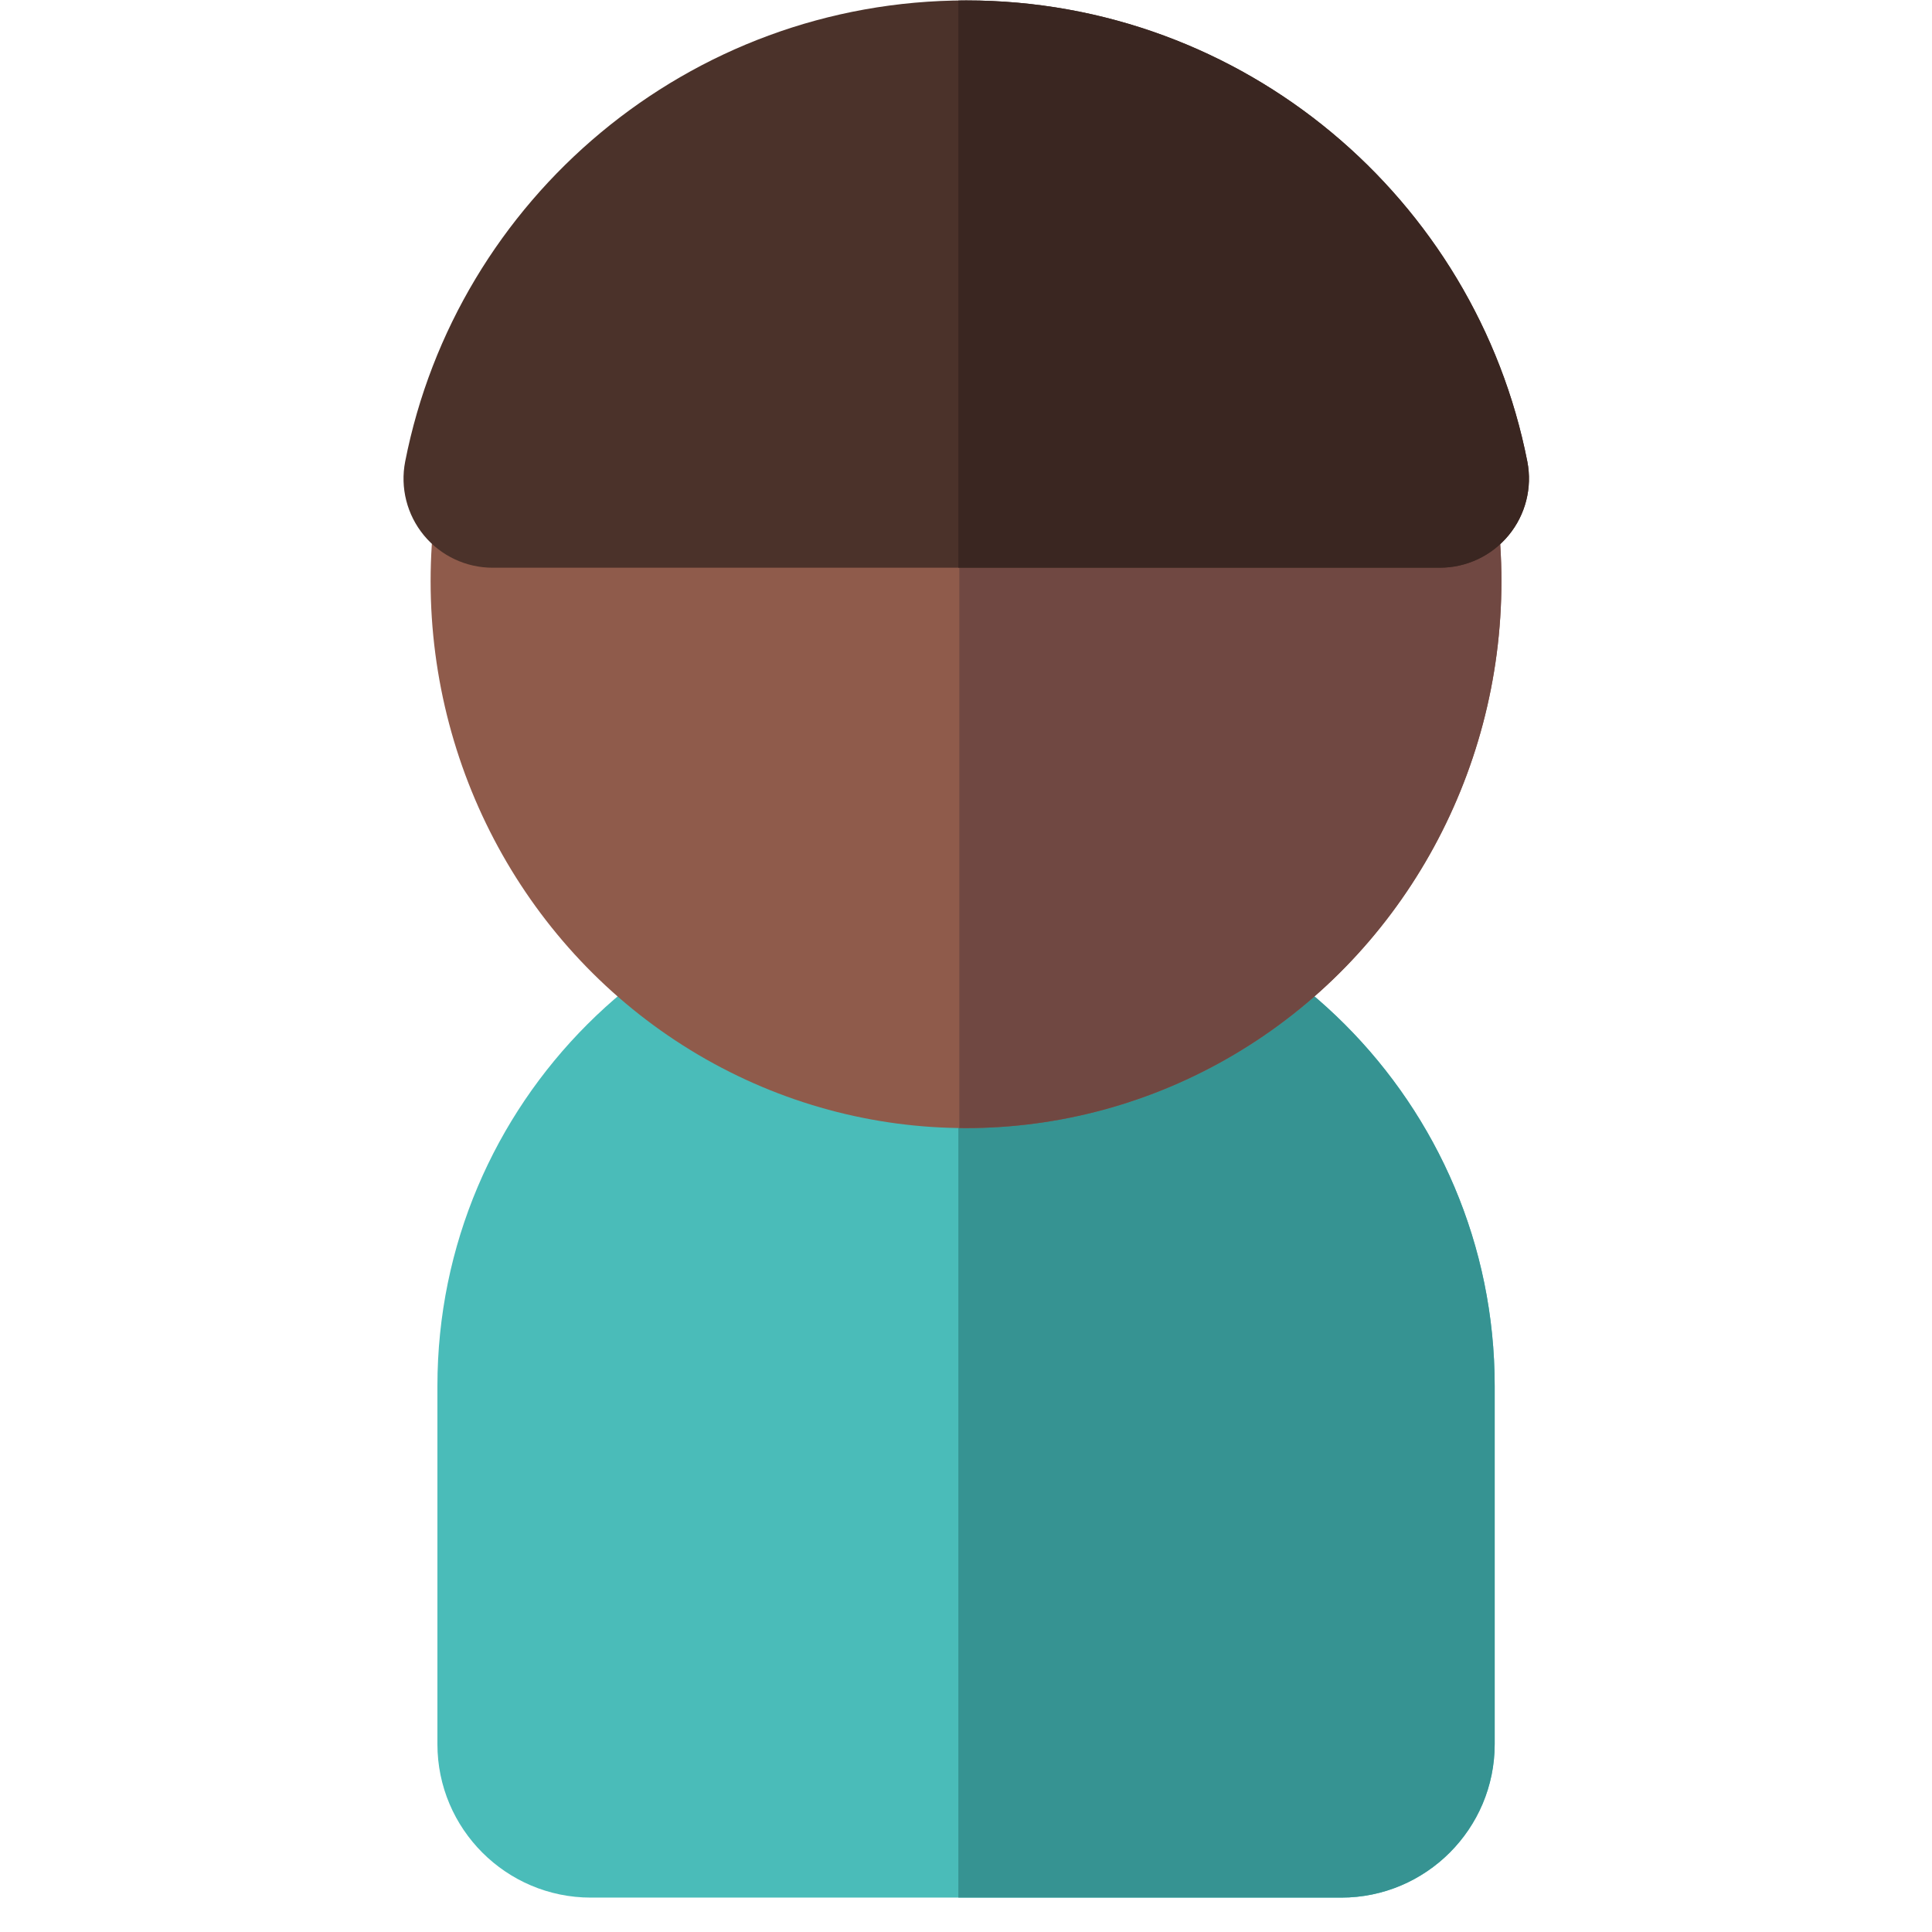
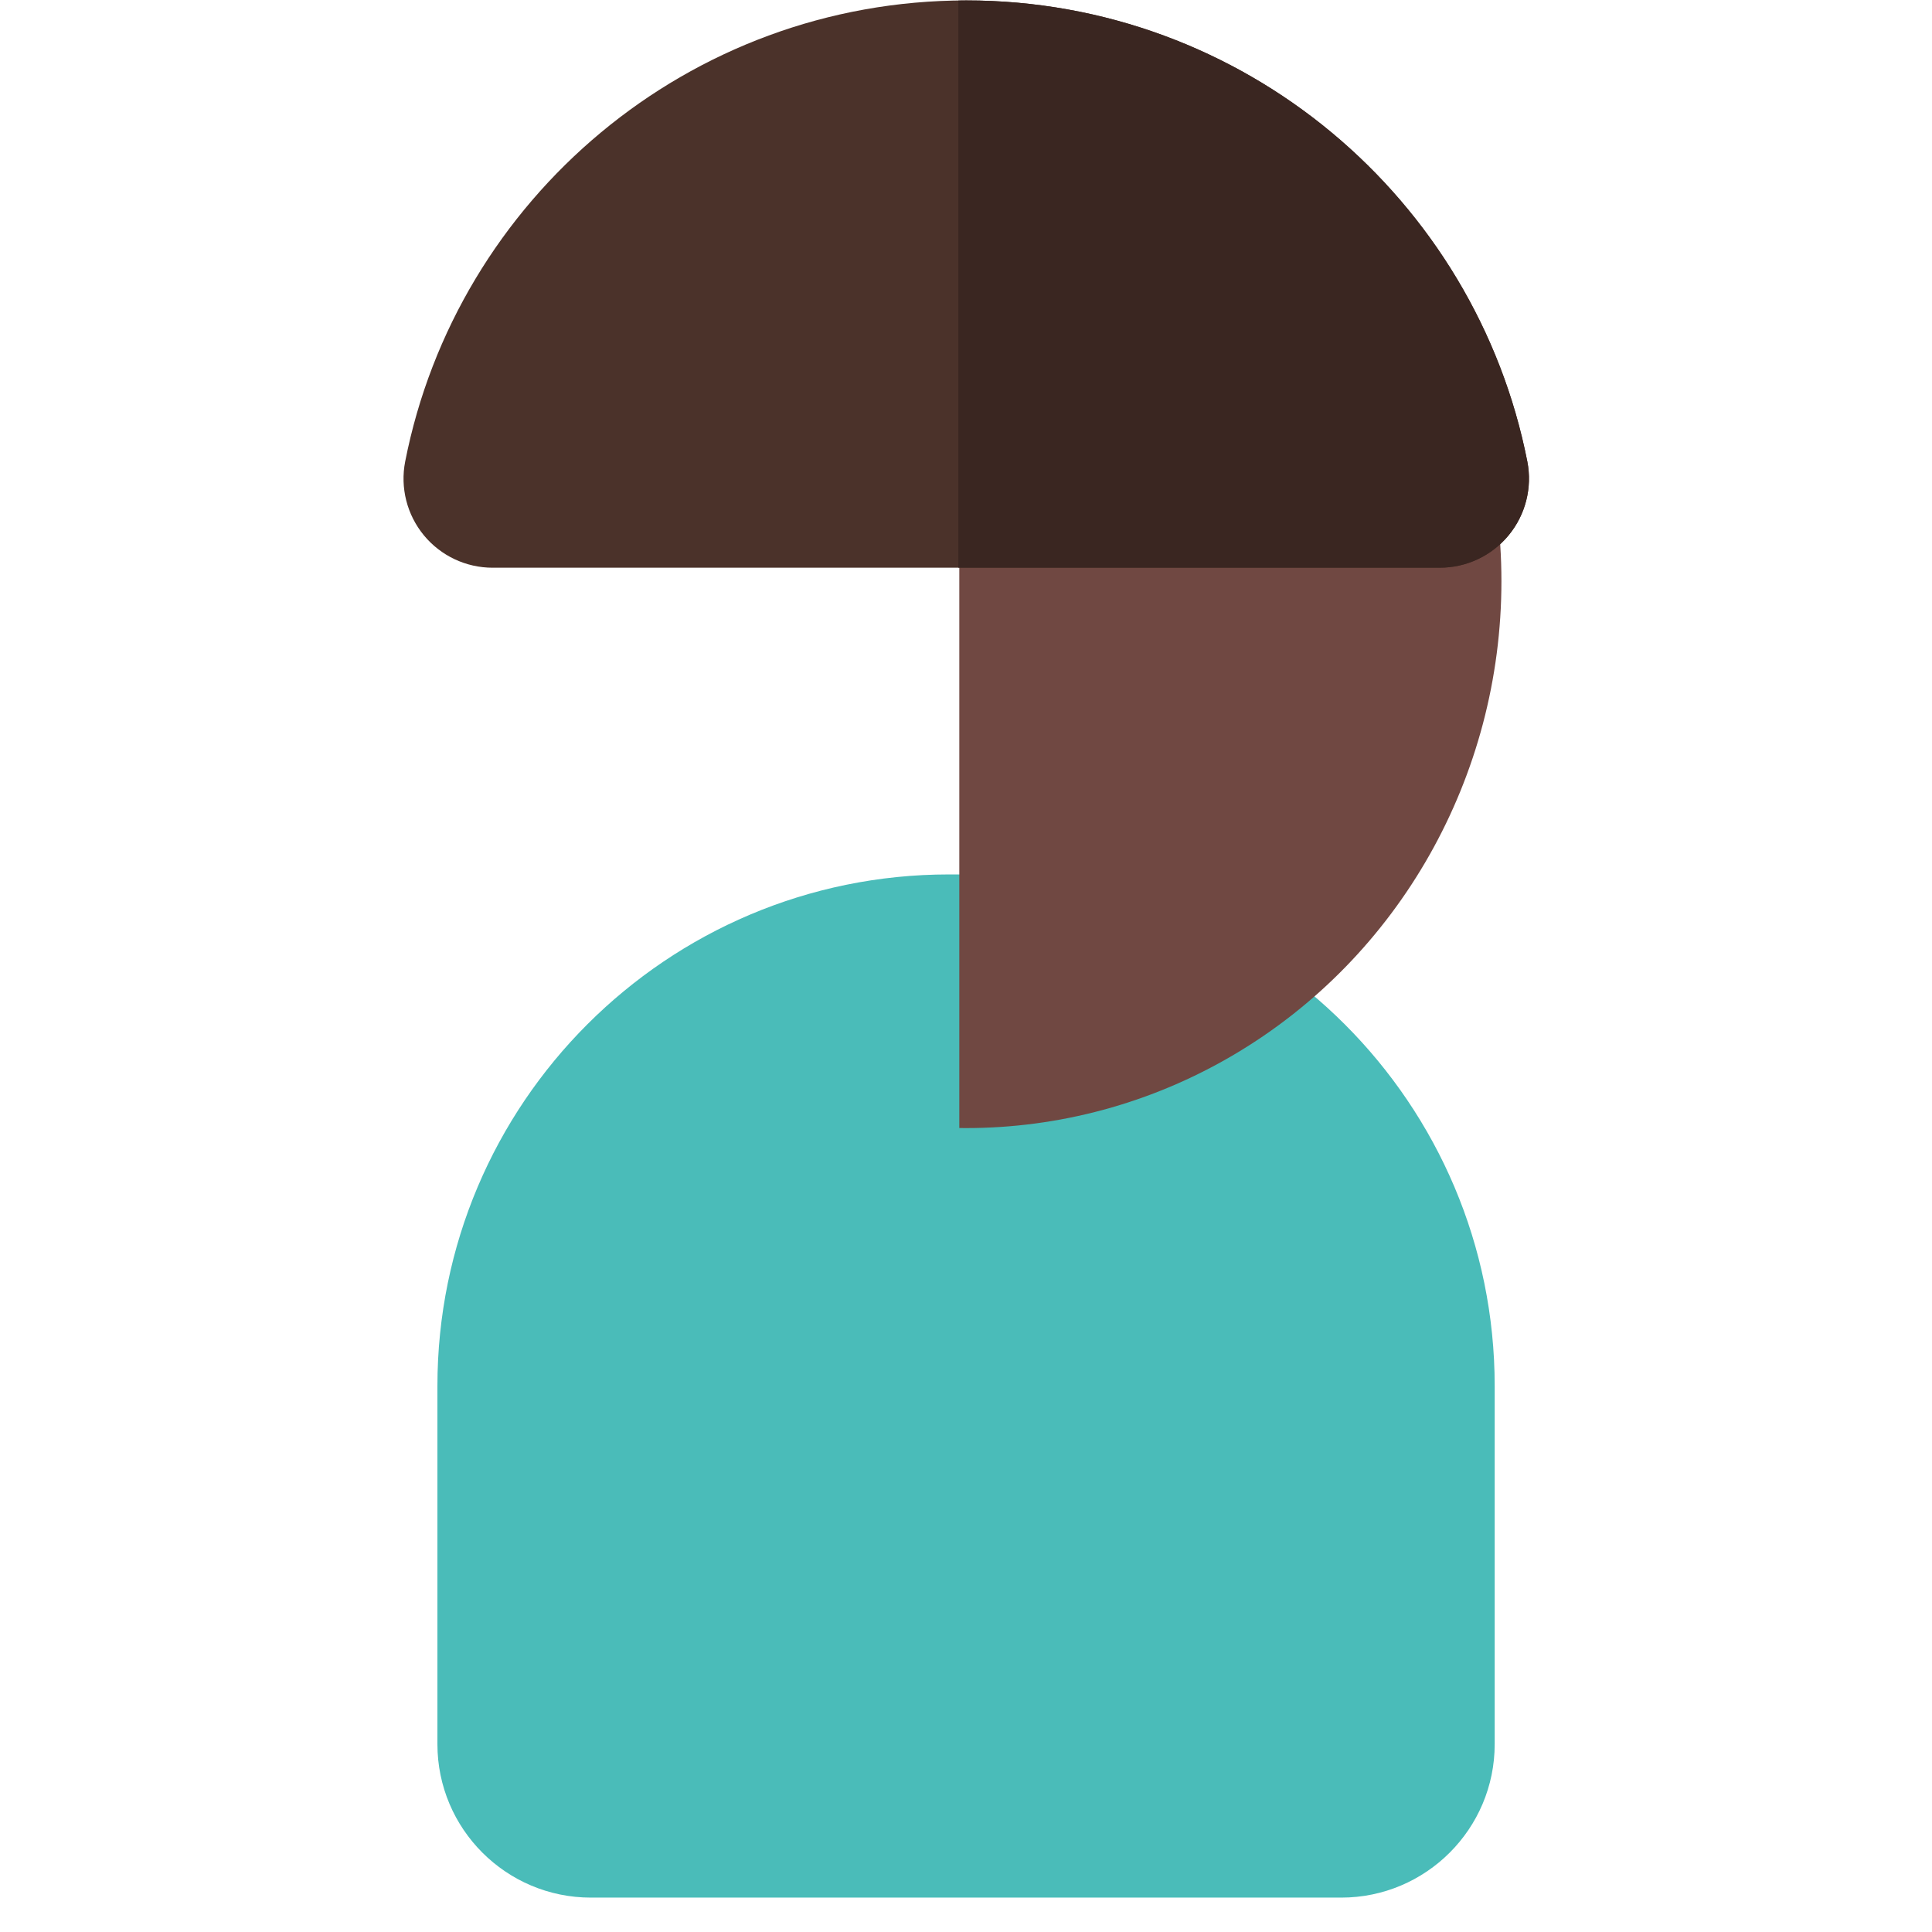
<svg xmlns="http://www.w3.org/2000/svg" xmlns:ns1="http://www.serif.com/" width="100%" height="100%" viewBox="0 0 512 512" version="1.1" xml:space="preserve" style="fill-rule:evenodd;clip-rule:evenodd;stroke-linejoin:round;stroke-miterlimit:2;">
  <g id="Avatar-Neutal---Dark" ns1:id="Avatar Neutal - Dark" transform="matrix(2.1,0,0,2.1,12.109,-27.314)">
    <g transform="matrix(2.016,0,0,1.677,-7.986,-63.251)">
      <path d="M94.664,149.771C94.664,128.524 80.314,111.274 62.639,111.274L60.507,111.274C42.832,111.274 28.482,128.524 28.482,149.771L28.482,176.72C28.482,183.094 32.787,188.269 38.09,188.269L85.057,188.269C90.359,188.269 94.664,183.094 94.664,176.72L94.664,149.771Z" style="fill:rgb(74,188,185);" />
      <clipPath id="_clip1">
-         <path d="M94.664,149.771C94.664,128.524 80.314,111.274 62.639,111.274L60.507,111.274C42.832,111.274 28.482,128.524 28.482,149.771L28.482,176.72C28.482,183.094 32.787,188.269 38.09,188.269L85.057,188.269C90.359,188.269 94.664,183.094 94.664,176.72L94.664,149.771Z" />
-       </clipPath>
+         </clipPath>
      <g clip-path="url(#_clip1)">
        <g transform="matrix(1.269,0,0,0.856,-29.775,40.684)">
-           <rect x="71.605" y="68.144" width="47.788" height="113.524" style="fill:rgb(54,147,146);" />
-         </g>
+           </g>
      </g>
    </g>
    <g transform="matrix(3.721,0,0,2.627,-297.623,-172.4)">
-       <ellipse cx="111.197" cy="98.495" rx="18.158" ry="26.273" style="fill:rgb(143,91,75);" />
      <clipPath id="_clip2">
        <ellipse cx="111.197" cy="98.495" rx="18.158" ry="26.273" />
      </clipPath>
      <g clip-path="url(#_clip2)">
        <g transform="matrix(0.688,0,0,0.509,61.705,35.234)">
          <rect x="71.605" y="68.144" width="47.788" height="113.524" style="fill:rgb(112,72,66);" />
        </g>
      </g>
    </g>
    <g transform="matrix(2.231,0,0,2.231,-50.047,-149.303)">
      <path d="M47.713,104.865C46.207,104.865 44.78,104.192 43.823,103.03C42.866,101.868 42.478,100.339 42.766,98.862C45.685,84 58.794,72.776 74.504,72.776C90.213,72.776 103.322,84 106.241,98.862C106.528,100.339 106.141,101.868 105.183,103.03C104.226,104.191 102.8,104.864 101.294,104.864C89.069,104.865 59.938,104.865 47.713,104.865Z" style="fill:rgb(75,50,42);" />
      <clipPath id="_clip3">
        <path d="M47.713,104.865C46.207,104.865 44.78,104.192 43.823,103.03C42.866,101.868 42.478,100.339 42.766,98.862C45.685,84 58.794,72.776 74.504,72.776C90.213,72.776 103.322,84 106.241,98.862C106.528,100.339 106.141,101.868 105.183,103.03C104.226,104.191 102.8,104.864 101.294,104.864C89.069,104.865 59.938,104.865 47.713,104.865Z" />
      </clipPath>
      <g clip-path="url(#_clip3)">
        <g transform="matrix(1.097,0,0,0.34,-4.493,46.843)">
          <rect x="71.605" y="68.144" width="47.788" height="113.524" style="fill:rgb(58,38,33);" />
        </g>
      </g>
    </g>
  </g>
</svg>